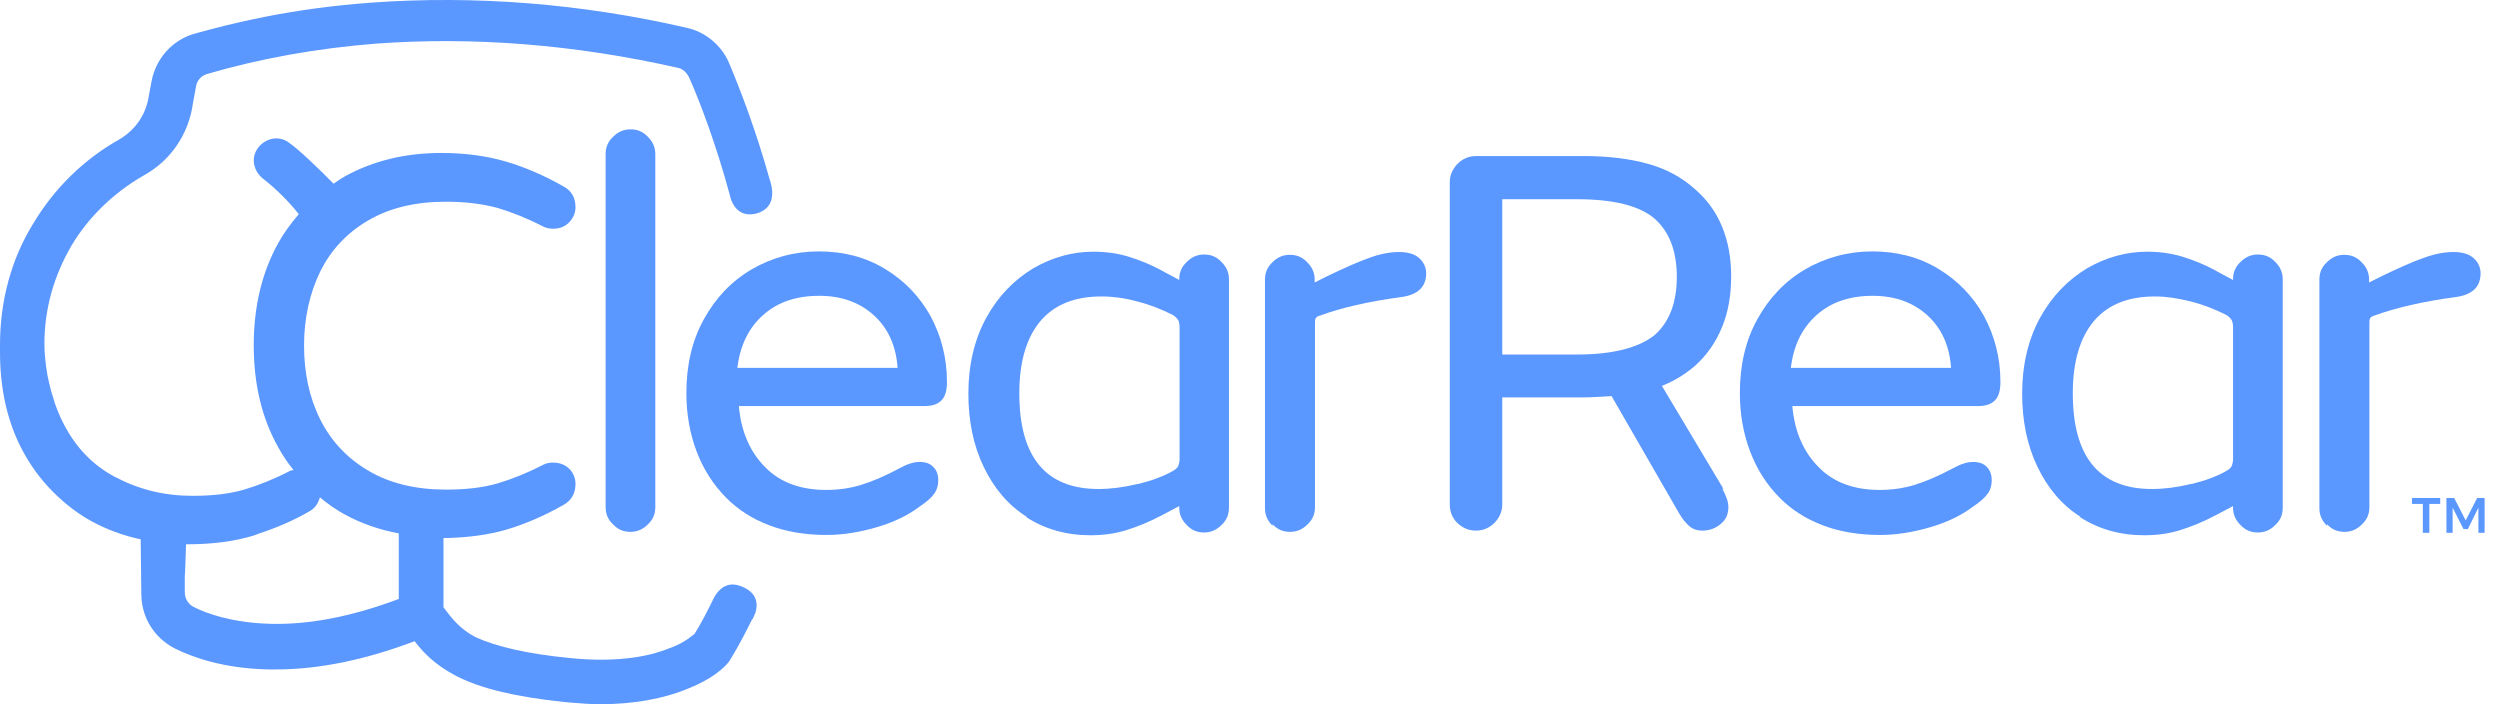
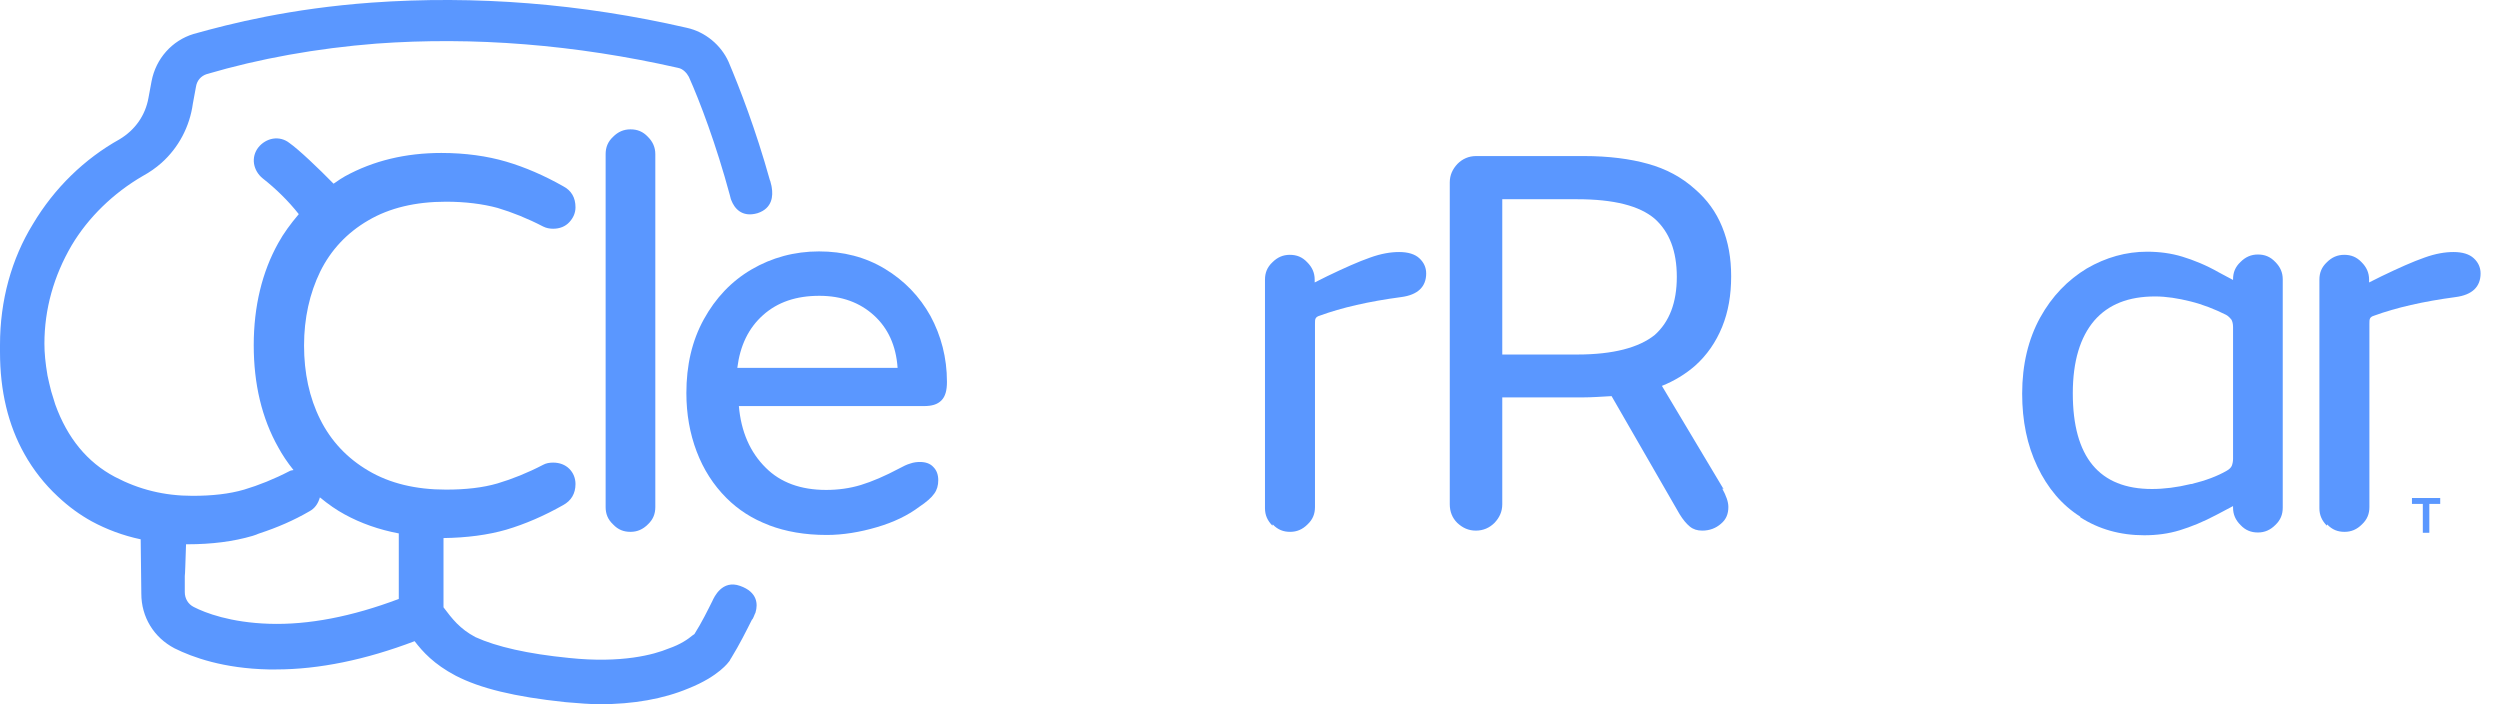
<svg xmlns="http://www.w3.org/2000/svg" width="142" height="40" viewBox="0 0 142 40" fill="none">
  <path d="M43.837 10.663L43.82 10.557C43.785 10.399 43.749 10.293 43.749 10.275L43.731 10.24C42.92 7.329 42.003 4.983 41.385 3.519C40.962 2.566 40.062 1.808 39.004 1.578C33.024 0.202 27.008 -0.274 21.098 0.149C16.494 0.485 13.125 1.331 10.99 1.931C9.773 2.302 8.856 3.325 8.609 4.613L8.432 5.565C8.256 6.553 7.674 7.382 6.792 7.911C4.798 9.023 3.087 10.681 1.87 12.727C0.653 14.703 0 17.067 0 19.59C0 19.625 0 19.642 0 19.678C0 19.695 0 19.713 0 19.731C0 19.766 0 19.819 0 19.854C0 19.907 0 19.942 0 19.995C0 22.2 0.459 24.141 1.394 25.799C1.888 26.681 2.523 27.493 3.281 28.198C3.899 28.78 4.534 29.239 5.204 29.61C6.051 30.068 6.986 30.421 7.991 30.633L8.027 33.72C8.027 35.043 8.732 36.207 9.914 36.825C10.937 37.336 12.701 37.971 15.259 38.024H15.683C18.117 38.024 20.763 37.477 23.55 36.419C24.009 37.019 24.644 37.724 25.879 38.377C27.273 39.1 29.231 39.577 32.071 39.877L32.265 39.894C32.9 39.947 33.517 40 34.064 40C35.97 40 37.681 39.7 39.11 39.1C40.839 38.412 41.403 37.583 41.403 37.583C41.438 37.548 41.456 37.513 41.474 37.477C41.491 37.442 41.491 37.424 41.526 37.389C42.003 36.613 42.408 35.801 42.726 35.166L42.744 35.184L42.761 35.131C42.761 35.131 42.832 35.008 42.885 34.849C42.885 34.849 42.885 34.831 42.902 34.831L42.92 34.761C43.044 34.337 43.044 33.632 42.038 33.279C41.015 32.908 40.556 33.932 40.468 34.126C40.203 34.655 39.868 35.343 39.445 36.013C39.41 36.031 39.374 36.066 39.321 36.101C39.11 36.278 38.686 36.595 37.963 36.842C37.151 37.178 35.317 37.689 32.318 37.371C29.989 37.142 28.208 36.736 27.008 36.19C26.108 35.713 25.685 35.149 25.191 34.496V30.562C26.514 30.544 27.714 30.386 28.755 30.086C29.831 29.768 30.924 29.292 31.983 28.692C32.441 28.445 32.688 28.04 32.688 27.493C32.688 27.157 32.565 26.858 32.336 26.628C32.106 26.399 31.789 26.276 31.418 26.276C31.207 26.276 31.012 26.311 30.854 26.399C29.972 26.858 29.09 27.21 28.261 27.457C27.414 27.704 26.444 27.81 25.332 27.81C23.621 27.81 22.139 27.457 20.922 26.734C19.722 26.029 18.805 25.058 18.188 23.823C17.57 22.588 17.27 21.177 17.27 19.625C17.27 18.073 17.588 16.661 18.188 15.426C18.788 14.209 19.705 13.221 20.922 12.516C22.122 11.81 23.603 11.457 25.332 11.457C26.426 11.457 27.414 11.581 28.261 11.81C29.09 12.057 29.972 12.41 30.854 12.868C31.03 12.957 31.224 12.992 31.418 12.992C31.789 12.992 32.106 12.868 32.336 12.621C32.565 12.374 32.688 12.092 32.688 11.775C32.688 11.228 32.459 10.822 31.983 10.575C30.924 9.975 29.831 9.499 28.755 9.182C27.678 8.864 26.426 8.688 25.068 8.688C23.039 8.688 21.204 9.129 19.599 10.011C19.405 10.117 19.229 10.24 19.052 10.364C19.017 10.381 18.982 10.416 18.946 10.434C18.082 9.552 16.971 8.494 16.441 8.123C16.177 7.911 15.841 7.823 15.506 7.876C15.189 7.929 14.889 8.105 14.677 8.37C14.466 8.635 14.377 8.97 14.43 9.305C14.483 9.623 14.659 9.922 14.924 10.134C15.665 10.716 16.371 11.404 16.971 12.163C16.494 12.727 16.106 13.257 15.806 13.803C14.889 15.444 14.412 17.402 14.412 19.607C14.412 21.812 14.871 23.753 15.806 25.411C16.035 25.834 16.318 26.258 16.671 26.699C16.6 26.716 16.529 26.716 16.459 26.752C15.577 27.21 14.695 27.563 13.866 27.81C13.019 28.057 12.049 28.163 10.937 28.163C9.332 28.163 7.903 27.81 6.527 27.087C4.957 26.258 3.828 24.882 3.14 22.977C3.052 22.694 2.981 22.465 2.911 22.236C2.823 21.883 2.752 21.601 2.699 21.336C2.576 20.613 2.523 20.048 2.523 19.519C2.523 17.561 3.052 15.673 4.075 13.927C5.01 12.357 6.439 10.963 8.115 9.993C8.503 9.781 8.856 9.534 9.173 9.252C10.143 8.388 10.778 7.188 10.955 5.883L11.131 4.93C11.184 4.577 11.414 4.313 11.749 4.207C14.748 3.325 17.994 2.743 21.363 2.478C26.902 2.072 32.671 2.531 38.51 3.854C38.81 3.907 39.022 4.172 39.127 4.366C39.745 5.742 40.68 8.211 41.456 11.087C41.474 11.14 41.491 11.21 41.509 11.298L41.544 11.387C41.703 11.792 42.109 12.374 43.026 12.11C43.89 11.828 43.908 11.104 43.837 10.663ZM10.567 30.915C10.602 30.915 10.62 30.915 10.655 30.915C12.031 30.915 13.266 30.756 14.342 30.439C14.412 30.421 14.483 30.386 14.554 30.368C14.607 30.351 14.659 30.315 14.73 30.298C15.753 29.962 16.688 29.557 17.57 29.045C17.87 28.886 18.064 28.622 18.17 28.251C18.664 28.657 19.123 28.974 19.581 29.221C20.481 29.715 21.522 30.086 22.651 30.298V34.02C19.987 35.025 17.517 35.502 15.295 35.431C13.089 35.361 11.661 34.814 11.008 34.478C10.69 34.32 10.496 34.002 10.496 33.632V32.714C10.514 32.644 10.532 31.956 10.567 30.915Z" fill="#5A97FF" />
-   <path d="M140.05 29.557L139.398 28.287H138.957V30.262H139.309V28.833L139.927 30.051H140.174L140.774 28.833V30.262H141.126V28.287H140.703L140.05 29.557Z" fill="#5A97FF" />
  <path d="M136.999 28.622H137.616V30.262H137.986V28.622H138.604V28.287H136.999V28.622Z" fill="#5A97FF" />
  <path d="M34.4 28.798V8.758C34.4 8.37 34.523 8.052 34.823 7.77C35.105 7.488 35.423 7.347 35.811 7.347C36.199 7.347 36.516 7.47 36.799 7.77C37.081 8.052 37.222 8.37 37.222 8.758V28.798C37.222 29.186 37.099 29.504 36.799 29.786C36.516 30.068 36.199 30.209 35.811 30.209C35.423 30.209 35.105 30.086 34.823 29.786C34.523 29.504 34.4 29.186 34.4 28.798Z" fill="#5A97FF" />
  <path d="M43.661 29.821C42.726 29.468 41.932 28.957 41.262 28.287C40.521 27.546 39.956 26.664 39.568 25.64C39.18 24.617 38.986 23.506 38.986 22.324C38.986 20.754 39.304 19.36 39.974 18.143C40.644 16.926 41.544 15.973 42.691 15.303C43.837 14.633 45.125 14.28 46.519 14.28C47.895 14.28 49.147 14.597 50.259 15.268C51.37 15.938 52.234 16.838 52.852 17.949C53.452 19.06 53.787 20.313 53.787 21.689C53.787 22.165 53.699 22.518 53.469 22.747C53.24 22.977 52.922 23.065 52.481 23.065H41.968C42.091 24.511 42.603 25.693 43.502 26.575C44.331 27.404 45.478 27.828 46.925 27.828C47.595 27.828 48.265 27.74 48.9 27.546C49.535 27.352 50.276 27.034 51.07 26.611C51.3 26.487 51.511 26.381 51.705 26.328C51.899 26.258 52.093 26.24 52.252 26.24C52.57 26.24 52.834 26.328 53.011 26.523C53.205 26.716 53.293 26.963 53.293 27.281C53.293 27.563 53.222 27.828 53.064 28.04C52.905 28.269 52.623 28.516 52.199 28.798C51.564 29.274 50.77 29.663 49.8 29.945C48.847 30.227 47.877 30.386 46.96 30.386C45.707 30.386 44.631 30.192 43.696 29.839L43.661 29.821ZM50.982 20.877C50.894 19.625 50.435 18.637 49.641 17.914C48.847 17.191 47.824 16.802 46.536 16.802C45.231 16.802 44.173 17.155 43.343 17.896C42.514 18.637 42.038 19.625 41.879 20.895H50.947H50.982V20.877Z" fill="#5A97FF" />
-   <path d="M58.303 29.345C57.244 28.675 56.451 27.722 55.868 26.505C55.286 25.288 55.004 23.912 55.004 22.359C55.004 20.701 55.357 19.254 56.027 18.037C56.697 16.82 57.597 15.903 58.673 15.25C59.767 14.615 60.914 14.297 62.096 14.297C62.801 14.297 63.472 14.386 64.107 14.58C64.742 14.774 65.447 15.056 66.188 15.479L66.982 15.903V15.867C66.982 15.479 67.106 15.162 67.406 14.88C67.688 14.597 68.005 14.456 68.393 14.456C68.781 14.456 69.099 14.58 69.381 14.88C69.663 15.162 69.805 15.479 69.805 15.867V28.833C69.805 29.221 69.681 29.539 69.381 29.821C69.099 30.104 68.781 30.245 68.393 30.245C68.005 30.245 67.688 30.121 67.406 29.821C67.123 29.539 66.982 29.221 66.982 28.833V28.745L66.082 29.221C65.289 29.645 64.583 29.927 63.948 30.121C63.313 30.315 62.642 30.403 61.937 30.403C60.561 30.403 59.344 30.051 58.303 29.38V29.345V29.345ZM64.636 27.493C65.43 27.299 66.1 27.052 66.647 26.734C66.806 26.646 66.894 26.54 66.929 26.452C66.965 26.364 67 26.223 67 26.064V18.584C67 18.39 66.965 18.267 66.912 18.161C66.841 18.073 66.753 17.967 66.594 17.878C65.959 17.561 65.289 17.296 64.583 17.12C63.877 16.926 63.207 16.838 62.572 16.838C61.072 16.838 59.926 17.279 59.114 18.214C58.321 19.149 57.897 20.507 57.897 22.341C57.897 25.958 59.397 27.775 62.395 27.775C63.066 27.775 63.807 27.687 64.601 27.493H64.636Z" fill="#5A97FF" />
  <path d="M72.274 29.857C71.992 29.574 71.851 29.257 71.851 28.869V15.885C71.851 15.497 71.974 15.179 72.274 14.897C72.557 14.615 72.874 14.474 73.262 14.474C73.65 14.474 73.968 14.597 74.25 14.897C74.532 15.179 74.674 15.497 74.674 15.885V16.044L75.379 15.691C76.367 15.215 77.161 14.862 77.814 14.633C78.449 14.403 78.996 14.315 79.472 14.315C79.983 14.315 80.371 14.438 80.618 14.668C80.865 14.897 81.007 15.179 81.007 15.532C81.007 16.291 80.53 16.749 79.595 16.873C77.743 17.12 76.208 17.473 74.956 17.931C74.832 17.967 74.762 18.02 74.726 18.09C74.691 18.161 74.691 18.249 74.691 18.408V28.798C74.691 29.186 74.568 29.504 74.268 29.786C73.986 30.068 73.668 30.209 73.28 30.209C72.892 30.209 72.574 30.086 72.292 29.786L72.274 29.857Z" fill="#5A97FF" />
  <path d="M97.818 27.74C98.048 28.163 98.171 28.498 98.171 28.798C98.171 29.186 98.048 29.504 97.748 29.751C97.466 29.998 97.113 30.139 96.689 30.139C96.407 30.139 96.178 30.068 95.984 29.91C95.79 29.751 95.596 29.521 95.401 29.204L91.538 22.5C90.903 22.536 90.391 22.571 89.968 22.571H85.329V28.639C85.329 29.063 85.17 29.398 84.888 29.698C84.605 29.98 84.252 30.139 83.829 30.139C83.406 30.139 83.071 29.98 82.771 29.698C82.488 29.416 82.347 29.063 82.347 28.639V10.364C82.347 9.94 82.506 9.605 82.788 9.305C83.071 9.023 83.423 8.864 83.847 8.864H89.968C91.379 8.864 92.597 9.023 93.602 9.305C94.625 9.587 95.525 10.064 96.284 10.752C96.954 11.334 97.466 12.022 97.818 12.886C98.171 13.751 98.33 14.668 98.33 15.691C98.33 16.749 98.171 17.702 97.818 18.566C97.466 19.431 96.954 20.172 96.284 20.771C95.737 21.248 95.102 21.636 94.396 21.918L97.906 27.793L97.818 27.74ZM95.243 15.726C95.243 14.262 94.819 13.168 93.99 12.427C93.126 11.687 91.662 11.316 89.58 11.316H85.329V20.137H89.58C91.626 20.137 93.091 19.748 93.99 19.025C94.819 18.284 95.243 17.19 95.243 15.726Z" fill="#5A97FF" />
-   <path d="M103.499 29.821C102.564 29.468 101.77 28.957 101.099 28.287C100.358 27.546 99.794 26.664 99.406 25.64C99.018 24.617 98.824 23.506 98.824 22.324C98.824 20.754 99.141 19.36 99.812 18.143C100.482 16.926 101.382 15.973 102.528 15.303C103.675 14.633 104.963 14.28 106.356 14.28C107.732 14.28 108.985 14.597 110.096 15.268C111.208 15.938 112.072 16.838 112.689 17.949C113.289 19.06 113.624 20.313 113.624 21.689C113.624 22.165 113.536 22.518 113.307 22.747C113.077 22.977 112.76 23.065 112.319 23.065H101.805C101.929 24.511 102.44 25.693 103.34 26.575C104.169 27.404 105.316 27.828 106.762 27.828C107.432 27.828 108.103 27.74 108.738 27.546C109.373 27.352 110.114 27.034 110.908 26.611C111.137 26.487 111.349 26.381 111.543 26.328C111.737 26.258 111.931 26.24 112.09 26.24C112.407 26.24 112.672 26.328 112.848 26.523C113.042 26.716 113.13 26.963 113.13 27.281C113.13 27.563 113.06 27.828 112.901 28.04C112.742 28.269 112.46 28.516 112.037 28.798C111.402 29.274 110.608 29.663 109.638 29.945C108.685 30.227 107.715 30.386 106.797 30.386C105.545 30.386 104.469 30.192 103.534 29.839L103.499 29.821ZM110.819 20.877C110.731 19.625 110.273 18.637 109.479 17.914C108.685 17.191 107.662 16.802 106.374 16.802C105.069 16.802 104.01 17.155 103.181 17.896C102.352 18.637 101.876 19.625 101.717 20.895H110.784H110.819V20.877Z" fill="#5A97FF" />
  <path d="M118.158 29.345C117.1 28.675 116.306 27.722 115.724 26.505C115.142 25.288 114.859 23.912 114.859 22.359C114.859 20.701 115.212 19.254 115.882 18.037C116.553 16.82 117.452 15.903 118.529 15.25C119.622 14.615 120.769 14.297 121.951 14.297C122.656 14.297 123.327 14.386 123.962 14.58C124.597 14.774 125.303 15.056 126.044 15.479L126.837 15.903V15.867C126.837 15.479 126.961 15.162 127.261 14.88C127.543 14.597 127.861 14.456 128.249 14.456C128.637 14.456 128.954 14.58 129.237 14.88C129.519 15.162 129.66 15.479 129.66 15.867V28.833C129.66 29.221 129.536 29.539 129.237 29.821C128.954 30.104 128.637 30.245 128.249 30.245C127.861 30.245 127.543 30.121 127.261 29.821C126.978 29.539 126.837 29.221 126.837 28.833V28.745L125.938 29.221C125.144 29.645 124.438 29.927 123.803 30.121C123.168 30.315 122.498 30.403 121.792 30.403C120.416 30.403 119.199 30.051 118.158 29.38V29.345V29.345ZM124.473 27.493C125.267 27.299 125.938 27.052 126.485 26.734C126.643 26.646 126.732 26.54 126.767 26.452C126.802 26.364 126.837 26.223 126.837 26.064V18.584C126.837 18.39 126.802 18.267 126.749 18.161C126.679 18.073 126.59 17.967 126.432 17.878C125.797 17.561 125.126 17.296 124.421 17.12C123.715 16.944 123.045 16.838 122.41 16.838C120.91 16.838 119.763 17.279 118.952 18.214C118.158 19.149 117.735 20.507 117.735 22.341C117.735 25.958 119.234 27.775 122.233 27.775C122.903 27.775 123.644 27.687 124.438 27.493H124.473Z" fill="#5A97FF" />
  <path d="M132.165 29.857C131.883 29.574 131.742 29.257 131.742 28.869V15.885C131.742 15.497 131.865 15.179 132.165 14.897C132.447 14.615 132.765 14.474 133.153 14.474C133.541 14.474 133.858 14.597 134.141 14.897C134.423 15.179 134.564 15.497 134.564 15.885V16.044L135.27 15.691C136.258 15.215 137.051 14.862 137.704 14.633C138.339 14.403 138.886 14.315 139.362 14.315C139.874 14.315 140.262 14.438 140.509 14.668C140.756 14.897 140.897 15.179 140.897 15.532C140.897 16.291 140.421 16.749 139.486 16.873C137.634 17.12 136.099 17.473 134.846 17.931C134.723 17.967 134.652 18.02 134.617 18.09C134.582 18.161 134.582 18.249 134.582 18.408V28.798C134.582 29.186 134.458 29.504 134.158 29.786C133.876 30.068 133.559 30.209 133.17 30.209C132.782 30.209 132.465 30.086 132.183 29.786L132.165 29.857Z" fill="#5A97FF" />
</svg>